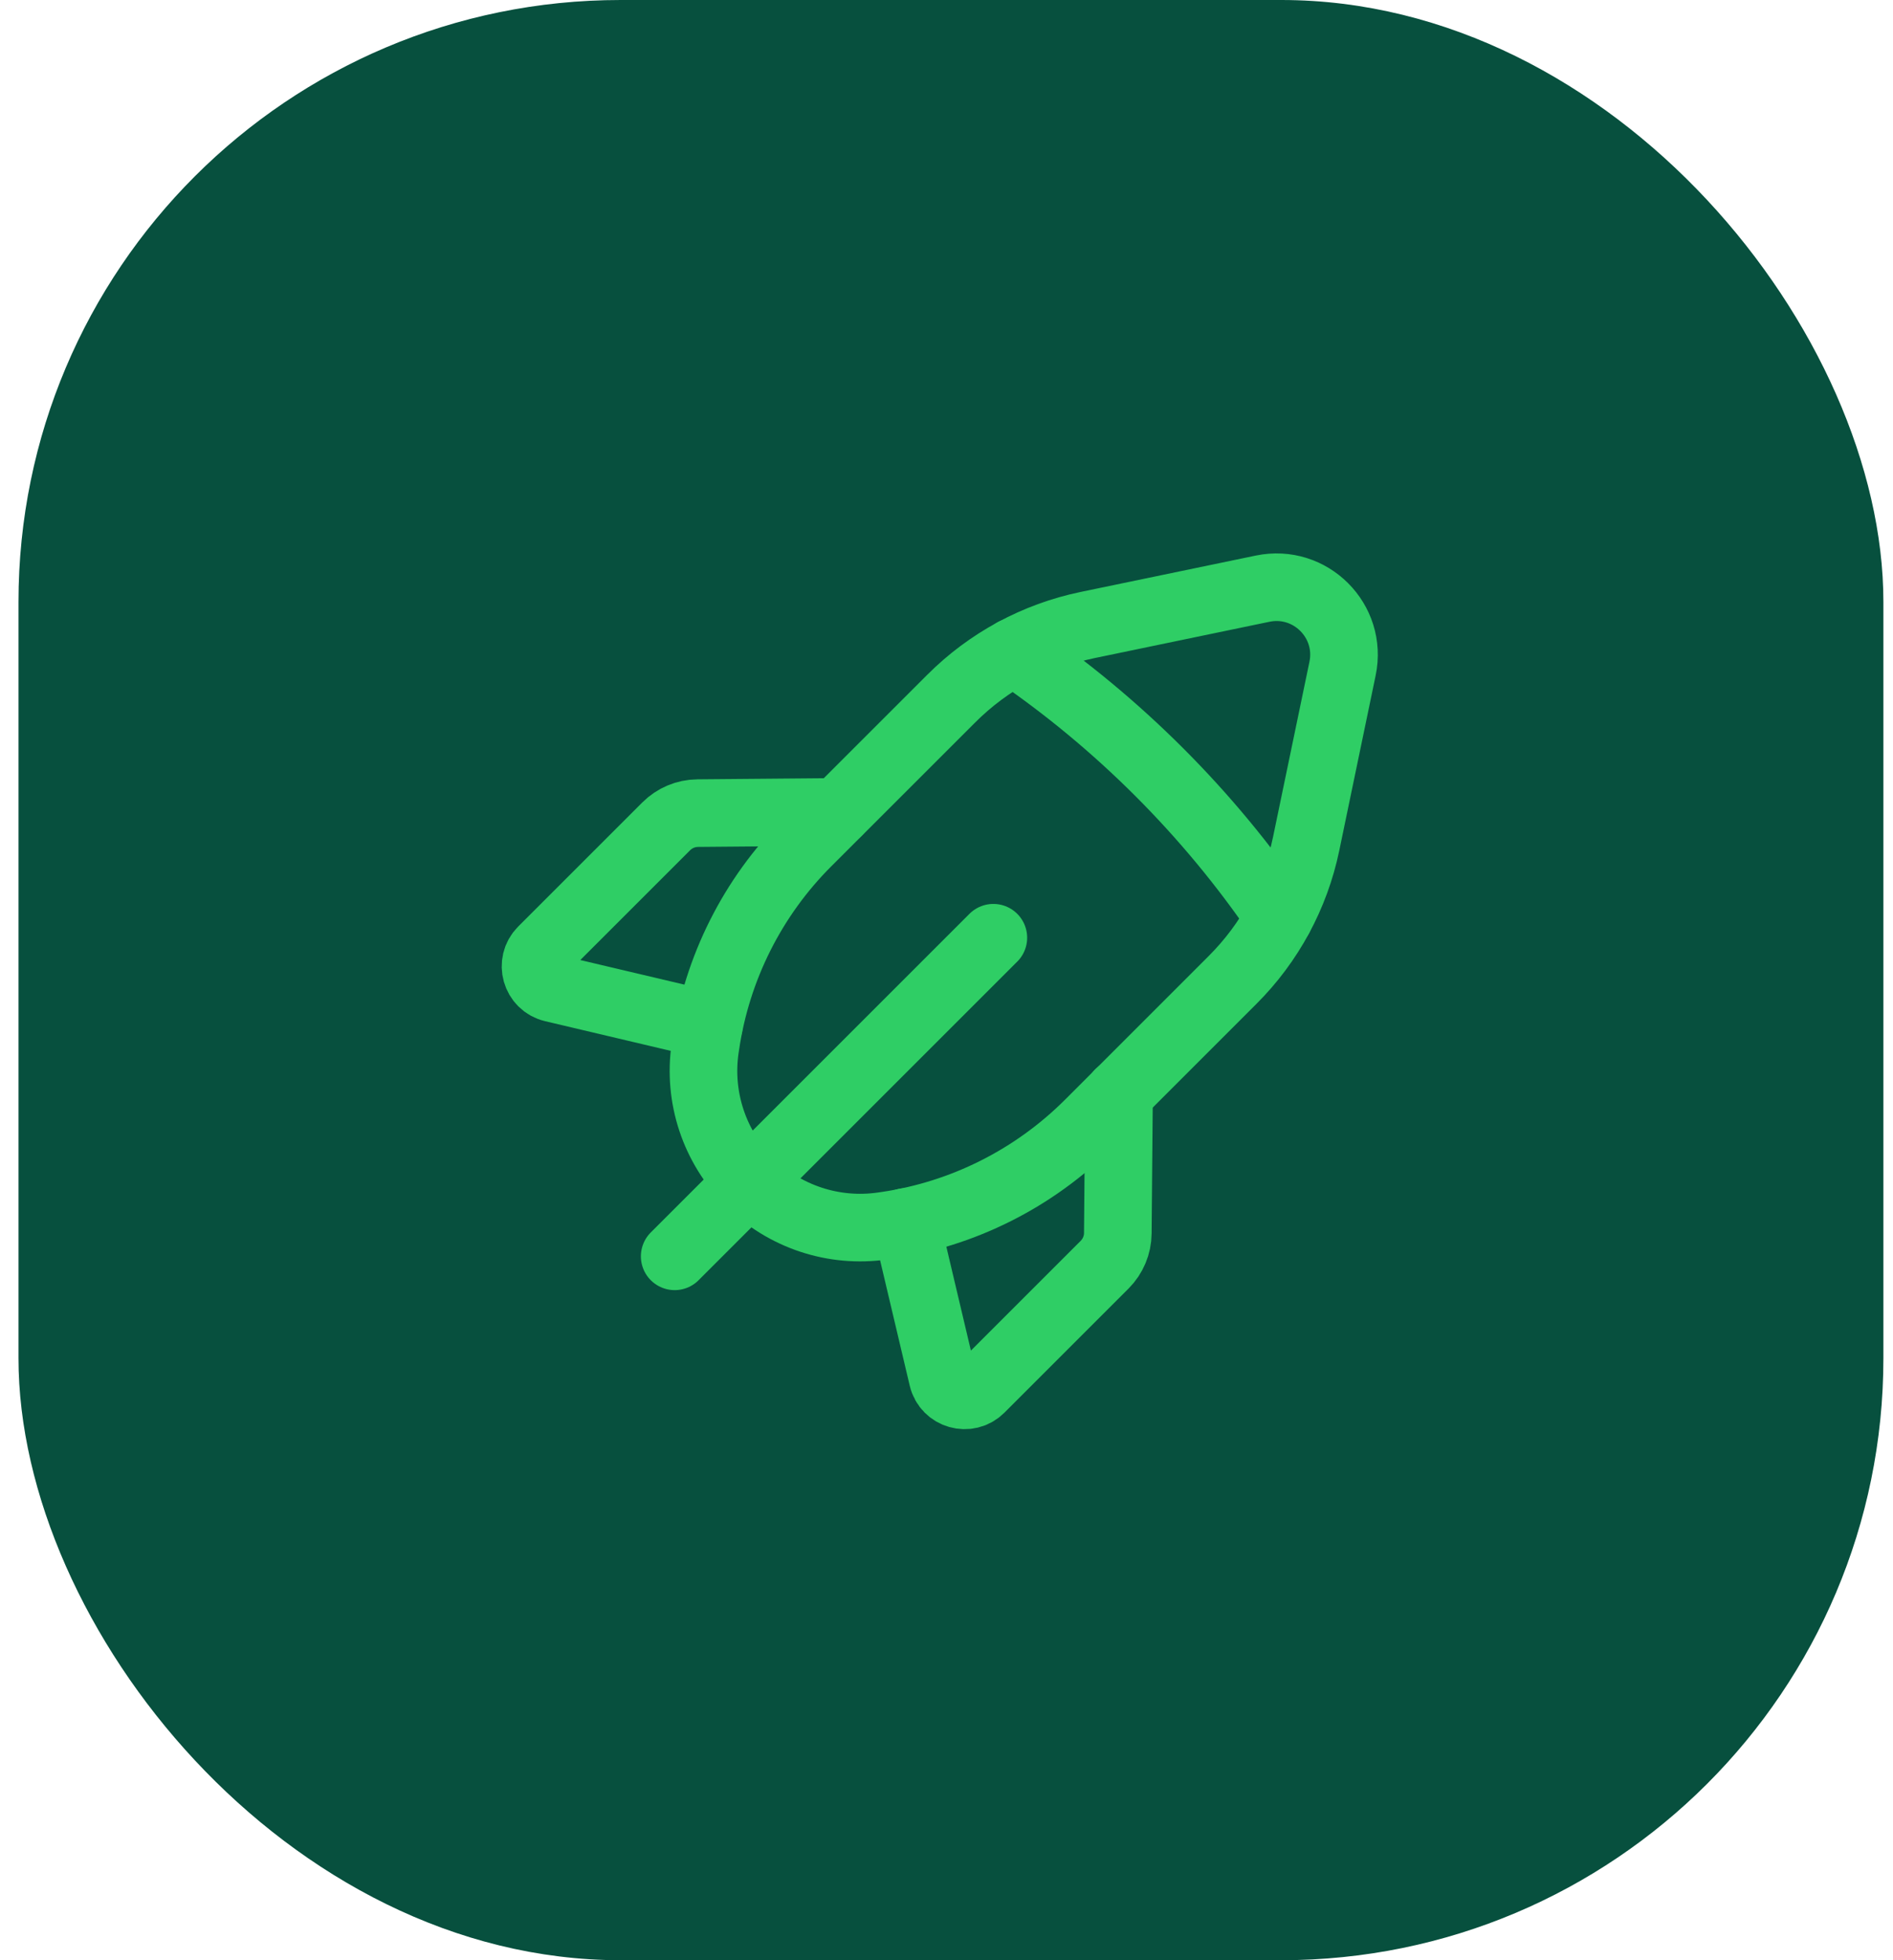
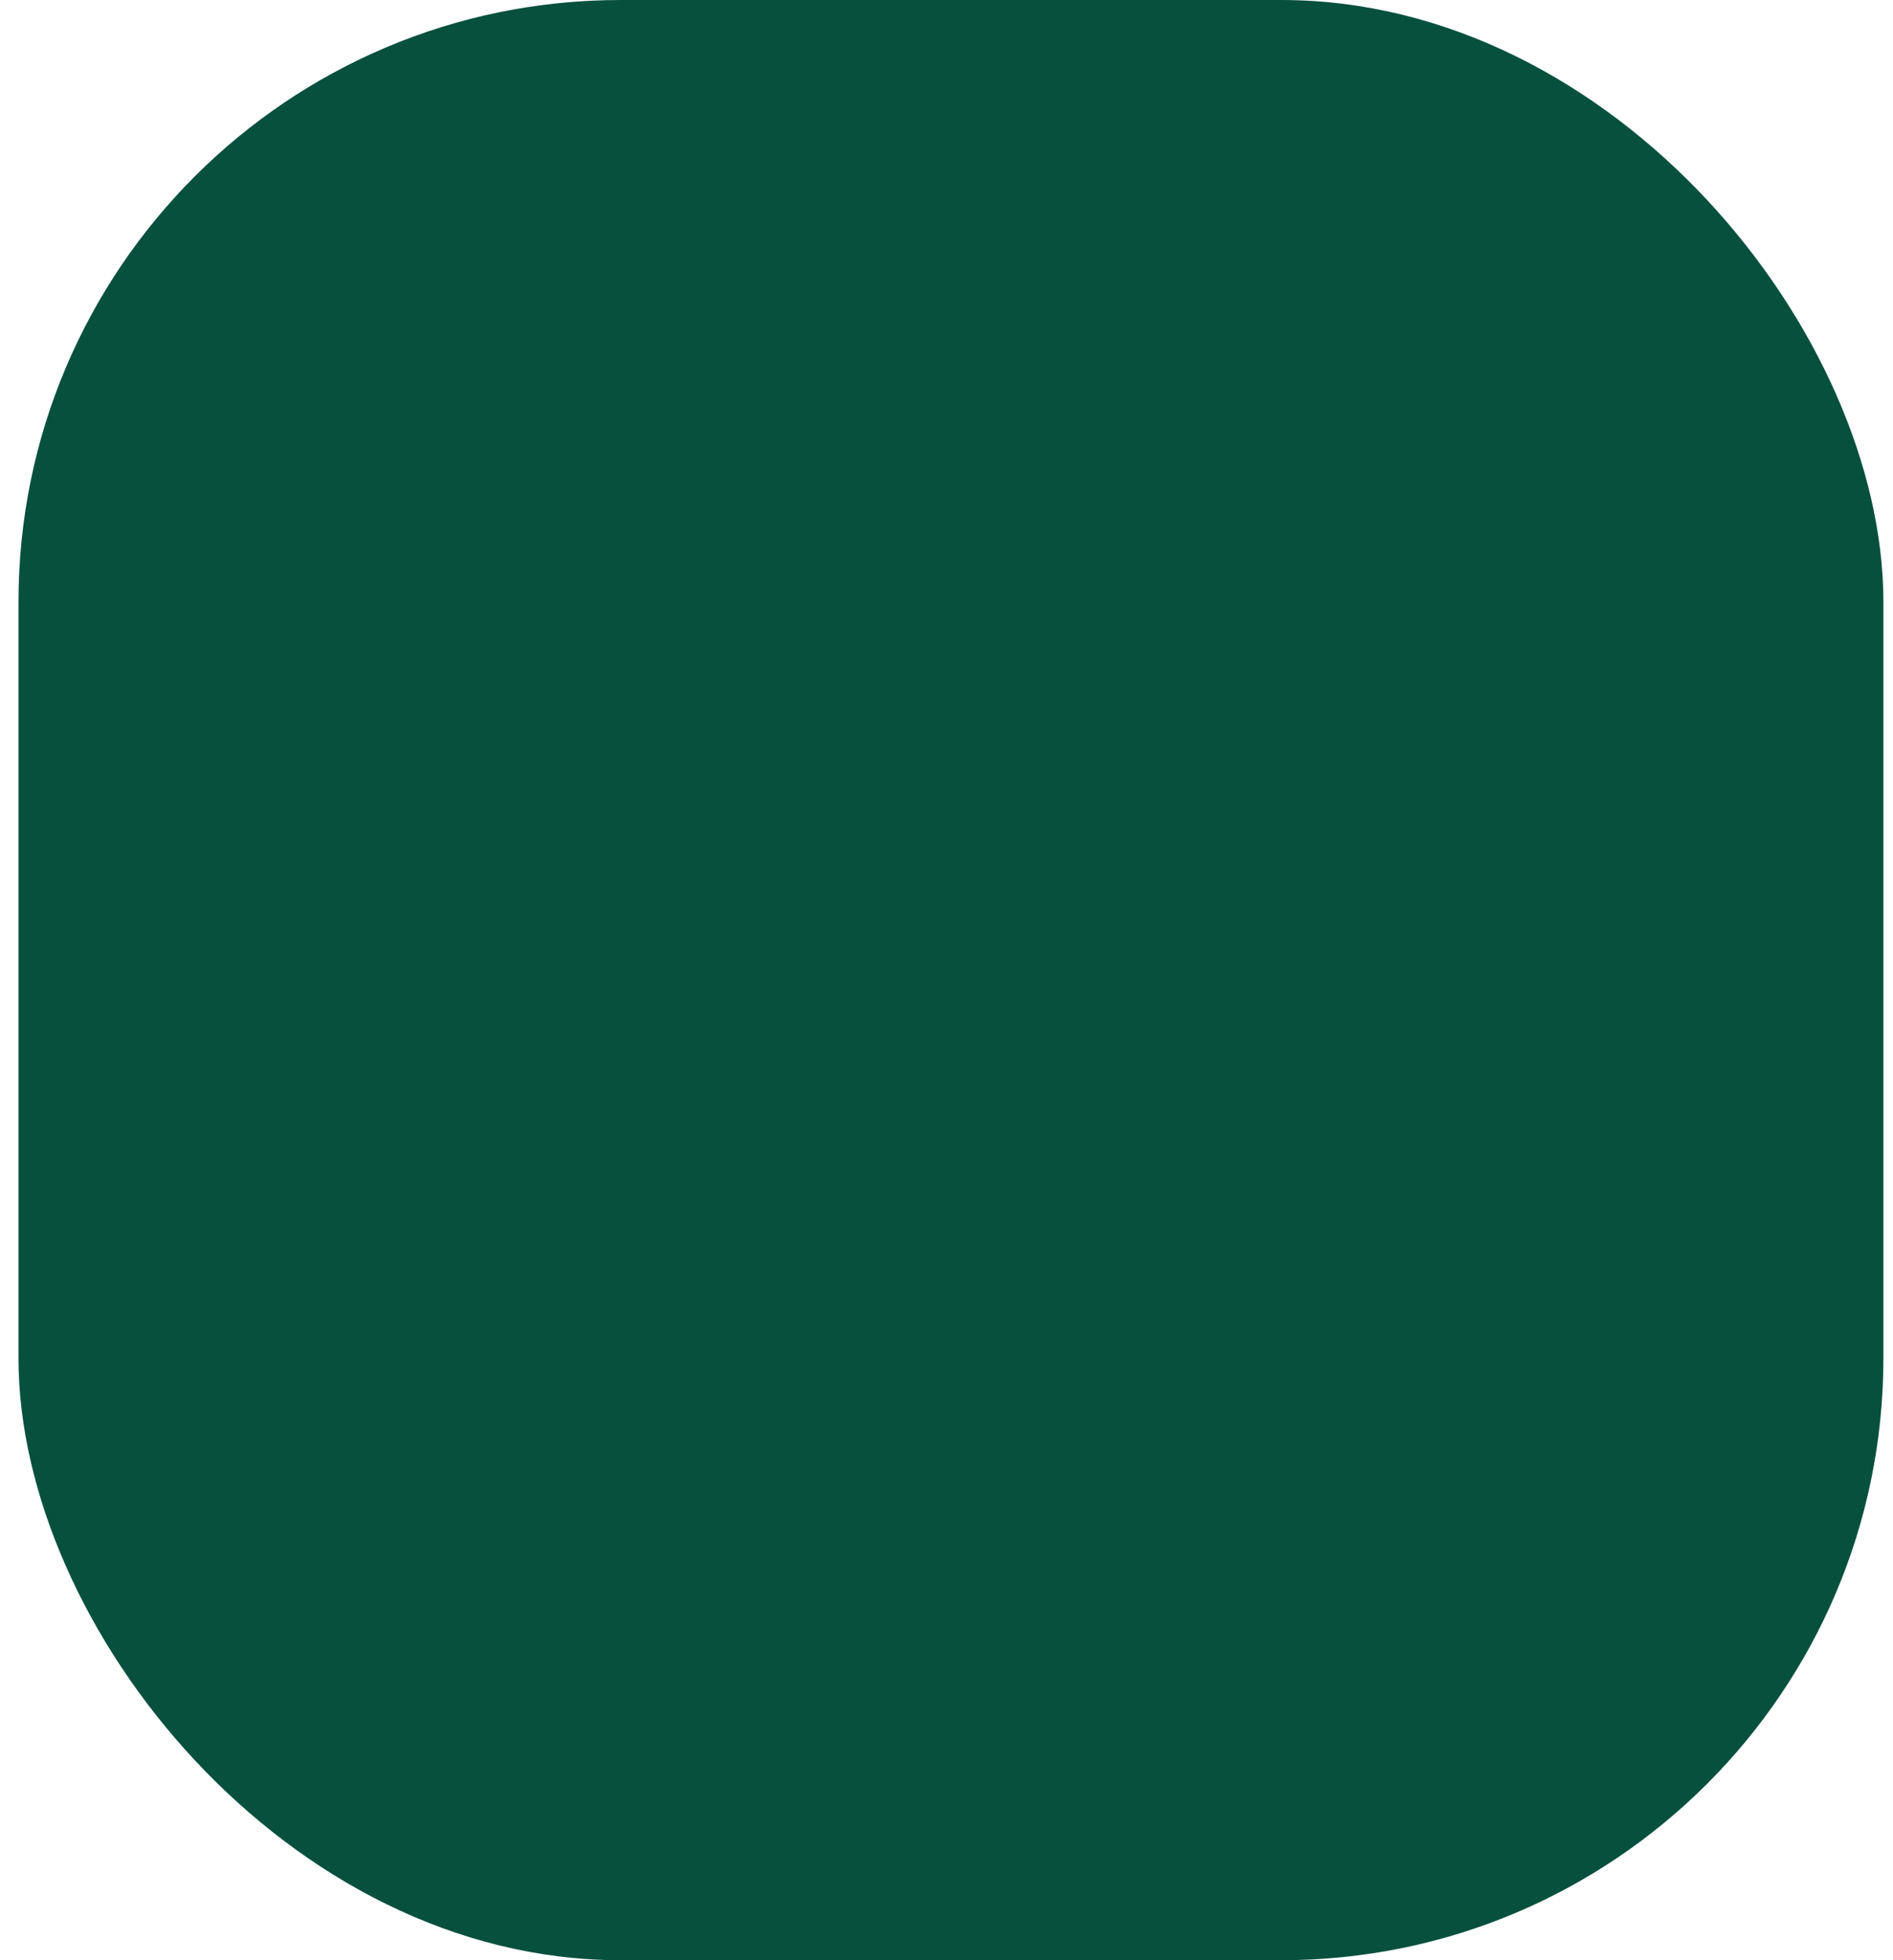
<svg xmlns="http://www.w3.org/2000/svg" width="56" height="58" viewBox="0 0 56 58" fill="none">
  <rect x="0.547" width="55.169" height="58" rx="17.812" fill="#07503E" />
  <g clip-path="url(#clip0_3714_133038)">
    <path d="M29.386 27.746L19.959 37.173" stroke="#2FCE65" stroke-width="2" stroke-linecap="round" stroke-linejoin="round" />
-     <path d="M20.973 30.333L16.355 29.242C15.848 29.122 15.669 28.491 16.037 28.122L19.709 24.45C19.956 24.203 20.29 24.062 20.641 24.059L24.781 24.023" stroke="#2FCE65" stroke-width="2" stroke-linecap="round" stroke-linejoin="round" />
-     <path d="M38.639 24.968L39.716 19.784C40.01 18.373 38.762 17.125 37.351 17.418L32.167 18.495C30.64 18.813 29.24 19.569 28.139 20.672L23.886 24.924C22.263 26.546 21.207 28.65 20.874 30.921L20.859 31.018C20.648 32.468 21.134 33.93 22.168 34.966C23.203 36.001 24.667 36.486 26.116 36.274L26.214 36.26C28.484 35.928 30.588 34.87 32.211 33.248L36.463 28.995C37.566 27.894 38.322 26.494 38.639 24.968V24.968Z" stroke="#2FCE65" stroke-width="2" stroke-linecap="round" stroke-linejoin="round" />
-     <path d="M29.998 19.285C33.079 21.387 35.745 24.052 37.846 27.133" stroke="#2FCE65" stroke-width="2" stroke-linecap="round" stroke-linejoin="round" />
-     <path d="M26.795 36.156L27.886 40.773C28.006 41.281 28.636 41.46 29.006 41.092L32.678 37.42C32.924 37.173 33.066 36.838 33.068 36.488L33.104 32.348" stroke="#2FCE65" stroke-width="2" stroke-linecap="round" stroke-linejoin="round" />
  </g>
  <defs>
    <clipPath id="clip0_3714_133038">
-       <rect width="32" height="32" fill="white" transform="translate(12.131 13)" />
-     </clipPath>
+       </clipPath>
  </defs>
</svg>